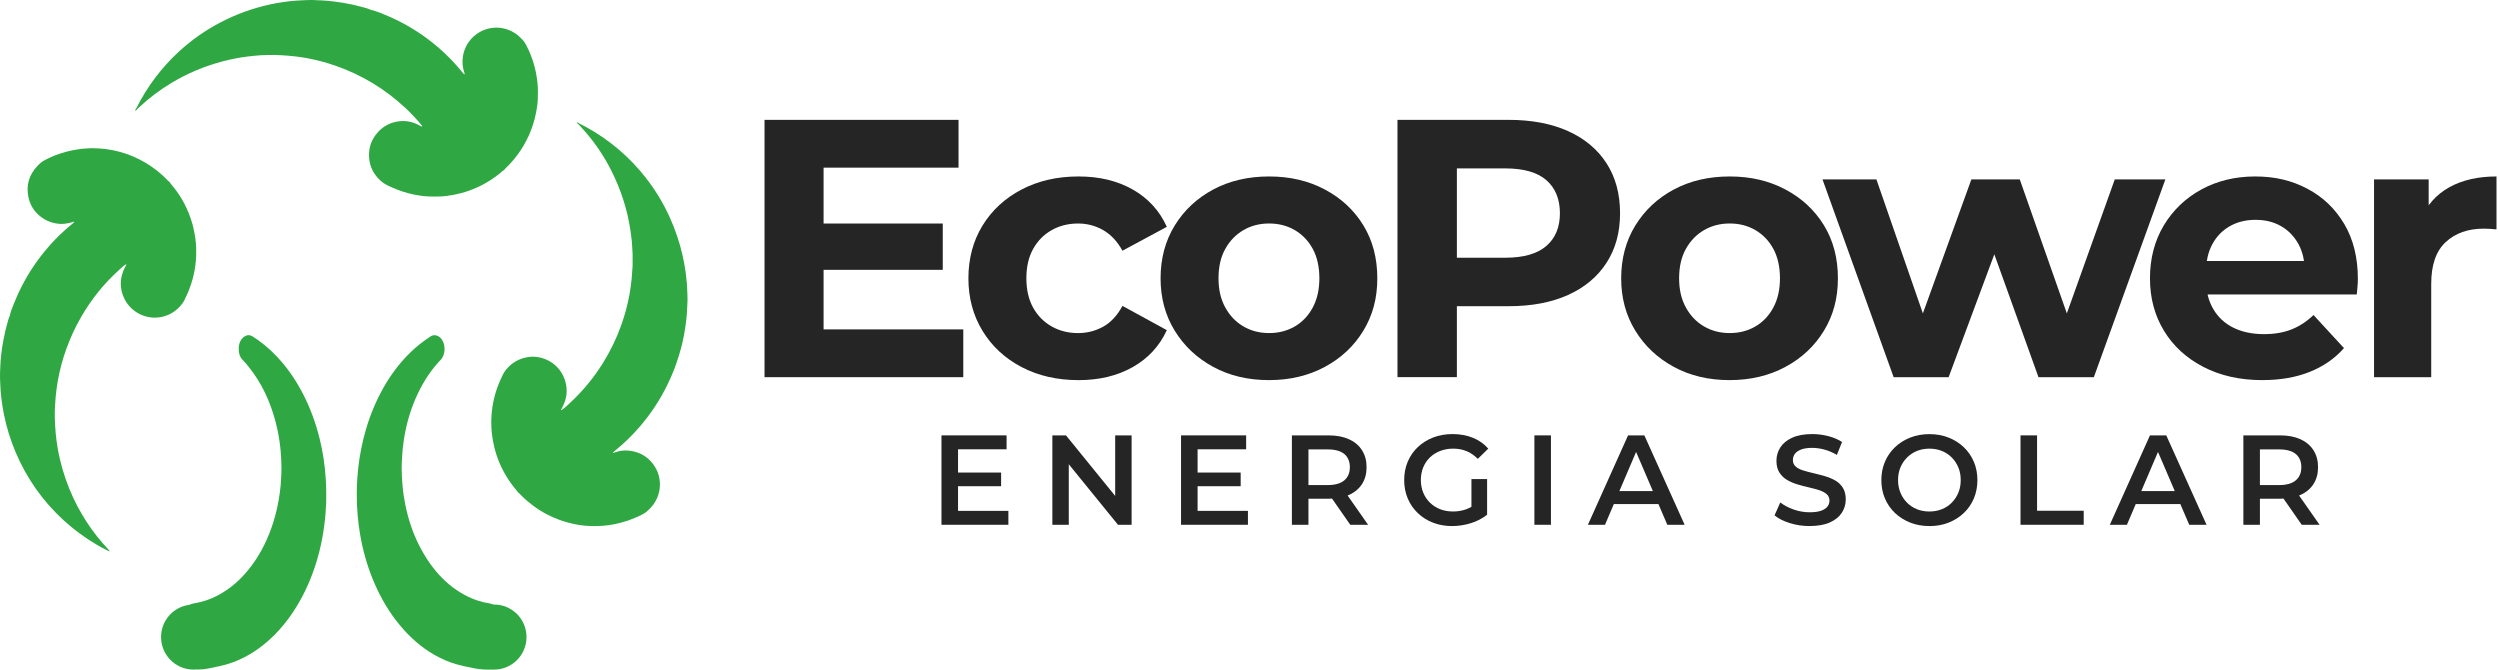
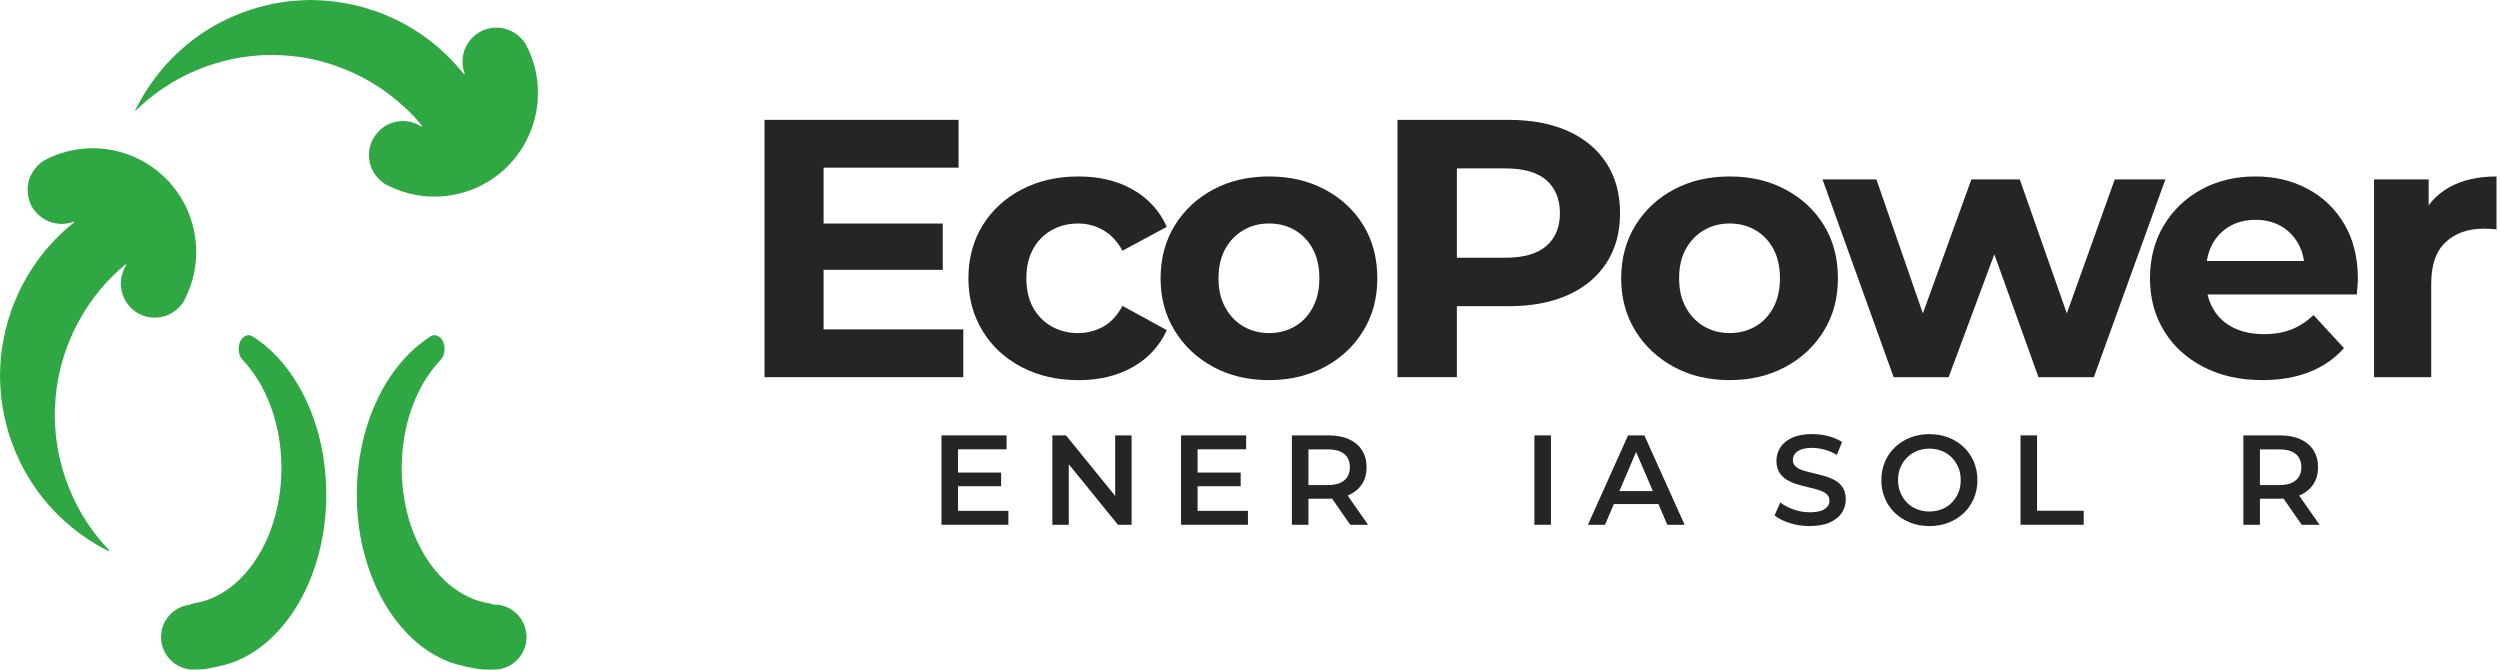
<svg xmlns="http://www.w3.org/2000/svg" width="713" height="191" viewBox="0 0 713 191" fill="none">
  <path d="M92.291 130.806C91.529 125.859 90.26 121.176 88.457 116.769C86.396 111.725 83.776 107.317 80.608 103.531C78.465 100.971 76.129 98.802 73.611 97.001C73.093 96.629 72.57 96.283 72.037 95.947C71.295 95.479 70.539 95.469 69.798 95.927C68.696 96.609 68.102 97.8 68.081 99.479C68.066 100.782 68.427 101.861 69.198 102.645C70.31 103.775 71.321 105.063 72.285 106.422C75.596 111.099 77.886 116.596 79.196 122.871C79.597 124.795 79.881 126.745 80.049 128.735C80.176 130.206 80.252 131.682 80.272 133.163C80.288 134.226 80.227 135.285 80.181 136.349C80.125 137.667 80.003 138.975 79.836 140.278C79.445 143.301 78.81 146.223 77.921 149.037C76.485 153.577 74.484 157.583 71.945 161.074C70.534 163.008 68.985 164.714 67.315 166.2C64.111 169.045 60.039 171.289 55.784 171.987C55.505 172.032 55.23 172.088 54.956 172.16C54.636 172.241 54.327 172.353 54.022 172.491C49.462 173.066 45.934 176.959 45.934 181.688C45.934 186.808 50.077 190.966 55.19 190.966C55.367 190.966 55.54 190.951 55.713 190.941C56.419 190.946 57.124 190.935 57.83 190.879C59.038 190.788 61.511 190.228 62.709 189.963C64.344 189.607 65.959 189.113 67.543 188.452C71.971 186.599 75.987 183.678 79.597 179.692C81.389 177.713 83.029 175.524 84.512 173.111C86.838 169.33 88.716 165.161 90.143 160.606C91.585 155.99 92.478 151.175 92.864 146.182C92.996 144.487 93.078 142.782 93.047 141.072C93.037 139.688 93.012 138.308 92.93 136.924C92.809 134.868 92.6 132.827 92.291 130.811V130.806Z" fill="#2FA843" />
  <path d="M140.897 172.404C140.831 172.404 140.77 172.414 140.709 172.414C140.354 172.261 139.988 172.154 139.623 172.104C139.074 171.925 138.516 171.915 137.962 171.773C136.815 171.472 135.672 171.136 134.56 170.658C128.264 167.966 123.238 162.871 119.48 155.42C117.703 151.903 116.419 148.055 115.591 143.922C115.226 142.09 114.941 140.232 114.789 138.339C114.662 136.802 114.565 135.264 114.56 133.717C114.56 132.684 114.596 131.661 114.652 130.628C114.743 128.729 114.946 126.851 115.246 124.999C115.977 120.494 117.257 116.3 119.079 112.422C120.861 108.63 123.065 105.363 125.675 102.63C126.04 102.248 126.315 101.785 126.508 101.225C126.838 100.283 126.883 99.296 126.65 98.308C126.122 96.033 124.248 94.975 122.725 95.987C121.633 96.715 120.547 97.469 119.501 98.324C115.906 101.255 112.763 104.91 110.087 109.333C107.706 113.272 105.807 117.608 104.4 122.357C103.329 125.981 102.583 129.722 102.156 133.595C101.978 135.219 101.867 136.852 101.791 138.491C101.755 139.326 101.76 140.166 101.75 140.69C101.75 143.423 101.816 144.741 102.024 147.169C102.166 148.869 102.385 150.549 102.664 152.208C103.451 156.88 104.7 161.303 106.426 165.472C108.503 170.505 111.138 174.903 114.332 178.664C117.155 181.998 120.283 184.67 123.71 186.66C125.736 187.836 127.823 188.767 129.976 189.398C131.047 189.714 134.149 190.426 135.241 190.604C136.17 190.757 137.099 190.895 138.033 190.94C138.988 190.986 139.948 190.996 140.907 190.966C146.02 190.966 150.163 186.813 150.163 181.687C150.163 176.562 146.02 172.409 140.907 172.409L140.897 172.404Z" fill="#2FA843" />
-   <path d="M196.038 83.66C195.962 82.327 195.957 80.993 195.774 79.665C195.678 78.963 195.637 78.25 195.536 77.548C195.282 75.807 194.972 74.071 194.561 72.361C193.738 68.931 192.621 65.597 191.189 62.37C189.311 58.146 186.945 54.217 184.091 50.583C181.821 47.692 179.288 45.055 176.495 42.673C173.484 40.108 170.24 37.874 166.752 36.011C166.229 35.731 165.69 35.471 165.162 35.202C165.051 35.029 164.863 34.988 164.69 34.922C164.655 34.906 164.594 34.942 164.548 34.962C164.548 34.962 164.548 35.008 164.558 35.029C164.66 35.191 164.776 35.334 164.959 35.4C165.563 36.077 166.178 36.744 166.777 37.426C169.732 40.79 172.22 44.48 174.251 48.47C177.044 53.952 178.932 59.724 179.816 65.826C180.044 67.399 180.247 68.977 180.308 70.565C180.319 70.794 180.334 71.018 180.349 71.247C180.374 71.669 180.415 72.097 180.42 72.519C180.43 73.486 180.42 74.453 180.42 75.415C180.42 75.644 180.425 75.873 180.4 76.097C180.278 77.252 180.268 78.418 180.141 79.578C179.988 81.019 179.801 82.454 179.547 83.879C178.998 86.933 178.196 89.915 177.145 92.832C175.8 96.558 174.088 100.105 172.002 103.469C169.336 107.765 166.137 111.623 162.426 115.043C161.715 115.695 161.014 116.361 160.232 116.926C160.075 116.962 159.938 116.977 160.049 116.743C160.09 116.667 160.151 116.611 160.186 116.535C160.318 116.28 160.45 116.031 160.577 115.776C161.623 113.659 161.892 111.43 161.324 109.144C159.933 103.556 154.601 101.118 150.453 101.856C148.346 102.233 146.533 103.128 145.03 104.65C144.37 105.317 143.786 106.05 143.385 106.91C143.121 107.475 142.852 108.04 142.603 108.61C141.232 111.735 140.425 115.003 140.181 118.402C140.065 120.077 140.09 121.751 140.257 123.426C140.4 124.815 140.648 126.185 140.973 127.533C141.705 130.567 142.908 133.407 144.543 136.058C145.35 137.367 146.254 138.603 147.249 139.769C147.432 139.983 147.564 140.247 147.777 140.425C148.168 140.756 148.503 141.143 148.869 141.499C149.94 142.558 151.088 143.53 152.306 144.416C155.708 146.879 159.465 148.538 163.563 149.419C164.974 149.724 166.406 149.928 167.853 149.994C168.28 150.014 168.701 150.019 169.128 150.03C171.174 150.07 173.2 149.913 175.211 149.51C177.922 148.971 180.506 148.075 182.979 146.828C183.67 146.482 184.325 146.095 184.848 145.515C184.903 145.454 184.975 145.403 185.035 145.342C186.021 144.456 186.772 143.403 187.33 142.202C187.925 140.919 188.224 139.56 188.214 138.155C188.204 136.481 187.813 134.888 186.965 133.432C185.294 130.562 182.786 128.933 179.511 128.531C178.15 128.363 176.795 128.516 175.49 128.984C175.302 129.05 175.114 129.101 174.921 129.157C174.901 129.162 174.85 129.142 174.85 129.131C174.85 129.086 174.845 129.025 174.87 128.999C175.124 128.775 175.383 128.551 175.647 128.337C178.161 126.286 180.461 124.021 182.573 121.558C185.655 117.96 188.239 114.035 190.321 109.775C190.656 109.088 190.986 108.396 191.296 107.694C191.606 106.991 191.9 106.284 192.179 105.571C192.469 104.828 192.758 104.09 192.992 103.332C193.22 102.604 193.474 101.881 193.698 101.154C194.449 98.736 194.997 96.272 195.383 93.773C195.673 91.921 195.901 90.063 195.957 88.185C195.967 87.875 195.982 87.559 196.013 87.249C196.114 86.058 196.109 84.862 196.043 83.671L196.038 83.66Z" fill="#2FA843" />
  <path d="M51.311 87.396C51.828 86.826 52.301 86.231 52.636 85.528C52.925 84.912 53.225 84.302 53.494 83.676C54.966 80.25 55.819 76.683 55.941 72.947C55.967 72.092 55.946 71.242 55.931 70.392C55.911 69.425 55.779 68.468 55.647 67.511C55.555 66.865 55.398 66.228 55.276 65.587C55.053 64.381 54.702 63.215 54.301 62.06C53.062 58.538 51.239 55.352 48.797 52.532C48.609 52.313 48.457 52.084 48.315 51.84C48.015 51.712 47.833 51.448 47.619 51.229C45.807 49.371 43.786 47.778 41.552 46.45C36.835 43.64 31.722 42.281 26.248 42.266C25.624 42.266 25.004 42.332 24.38 42.358C23.187 42.414 22.014 42.607 20.846 42.826C19.561 43.06 18.307 43.411 17.068 43.824C15.535 44.338 14.047 44.969 12.631 45.752C12.311 45.931 11.991 46.124 11.707 46.358C11.336 46.664 10.98 46.999 10.65 47.346C8.259 49.89 7.386 52.888 8.122 56.298C8.701 58.986 10.239 61.037 12.58 62.472C13.91 63.286 15.372 63.709 16.916 63.841C17.393 63.882 17.881 63.867 18.358 63.821C19.175 63.739 19.983 63.582 20.76 63.302C20.861 63.266 20.973 63.246 21.084 63.22C21.11 63.22 21.145 63.23 21.161 63.251C21.171 63.266 21.161 63.302 21.156 63.322C21.024 63.551 20.8 63.683 20.607 63.841C19.729 64.564 18.871 65.302 18.033 66.07C14.905 68.946 12.158 72.148 9.762 75.654C7.416 79.09 5.482 82.749 3.953 86.618C3.517 87.722 3.044 88.826 2.811 90.002C2.79 90.114 2.74 90.216 2.689 90.318C2.516 90.679 2.405 91.061 2.293 91.442C1.734 93.351 1.272 95.28 0.922 97.24C0.678 98.583 0.47 99.927 0.333 101.286C0.226 102.329 0.11 103.378 0.094 104.426C0.084 105.134 0.033 105.846 0.008 106.554C-0.007 107.007 0.003 107.465 0.008 107.918C0.018 108.315 0.049 108.712 0.059 109.109C0.094 110.671 0.221 112.229 0.414 113.781C0.592 115.247 0.826 116.703 1.115 118.153C1.861 121.894 2.983 125.523 4.481 129.035C7.639 136.461 12.179 142.914 18.124 148.365C21.018 151.022 24.166 153.338 27.553 155.328C28.579 155.929 29.61 156.529 30.696 157.018C30.788 157.018 30.848 157.084 30.909 157.14C30.95 157.165 30.996 157.181 31.041 157.186C31.133 157.237 31.214 157.221 31.285 157.145C31.158 156.992 31.031 156.84 30.899 156.697C29.772 155.496 28.691 154.254 27.67 152.966C25.532 150.269 23.664 147.393 22.064 144.345C20.308 140.99 18.906 137.494 17.845 133.86C17.282 131.926 16.82 129.961 16.474 127.976C16.22 126.52 16.022 125.06 15.885 123.589C15.733 121.95 15.652 120.306 15.626 118.657C15.596 116.809 15.733 114.972 15.885 113.13C16.017 111.603 16.225 110.081 16.494 108.574C17.043 105.495 17.845 102.482 18.906 99.54C20.023 96.436 21.399 93.448 23.034 90.582C24.502 88.012 26.162 85.579 28.015 83.274C29.797 81.06 31.747 78.998 33.849 77.085C34.479 76.514 35.088 75.914 35.794 75.436L36.078 75.476C35.992 75.624 35.916 75.776 35.824 75.919C35.357 76.703 35.022 77.543 34.778 78.423C34.453 79.589 34.377 80.78 34.514 81.971C34.657 83.223 35.042 84.403 35.642 85.523C37.546 89.081 41.674 91.219 45.908 90.425C48.036 90.022 49.838 89.01 51.3 87.396H51.311Z" fill="#2FA843" />
  <path d="M115.52 30.687C117.261 32.316 118.886 34.056 120.404 35.899C120.338 35.965 120.272 36.036 120.206 36.102C119.937 35.95 119.668 35.787 119.394 35.645C117.612 34.713 115.708 34.336 113.717 34.601C111.453 34.901 109.493 35.863 107.919 37.543C105.857 39.742 104.984 42.368 105.304 45.361C105.522 47.391 106.35 49.183 107.716 50.71C108.457 51.539 109.305 52.242 110.3 52.756C111.184 53.214 112.098 53.601 113.012 53.972C115.225 54.873 117.525 55.469 119.891 55.805C120.562 55.901 121.242 55.983 121.917 56.013C123.73 56.085 125.543 56.105 127.35 55.886C128.675 55.723 129.98 55.479 131.265 55.143C134.839 54.222 138.135 52.68 141.141 50.522C141.577 50.206 141.999 49.865 142.425 49.539C142.877 49.198 143.253 48.766 143.755 48.496C143.801 48.47 143.842 48.419 143.867 48.374C144.06 48.053 144.36 47.829 144.624 47.57C147.528 44.699 149.737 41.36 151.275 37.573C152.23 35.222 152.854 32.779 153.194 30.265C153.271 29.7 153.347 29.135 153.367 28.57C153.433 26.865 153.464 25.165 153.271 23.465C153.159 22.477 153.017 21.495 152.814 20.523C152.468 18.854 151.981 17.22 151.346 15.637C150.955 14.66 150.524 13.703 150.031 12.777C149.737 12.222 149.407 11.698 148.94 11.27C148.838 11.173 148.747 11.061 148.65 10.96C147.609 9.835 146.365 9.01 144.933 8.486C143.562 7.982 142.151 7.773 140.679 7.926C138.856 8.114 137.216 8.74 135.753 9.845C132.854 12.028 131.245 15.846 132.174 19.846C132.255 20.202 132.387 20.554 132.494 20.905C132.489 21.027 132.478 21.144 132.473 21.266C132.387 21.195 132.296 21.129 132.225 21.042C131.564 20.264 130.92 19.47 130.244 18.706C128.005 16.161 125.538 13.866 122.867 11.789C119.155 8.903 115.144 6.516 110.828 4.653C109.193 3.946 107.553 3.233 105.807 2.821C105.751 2.806 105.7 2.791 105.644 2.765C104.974 2.445 104.263 2.266 103.552 2.068C101.643 1.534 99.709 1.101 97.754 0.78C96.86 0.633 95.962 0.505 95.063 0.404C93.88 0.271 92.697 0.139 91.508 0.103C91.255 0.093 91.001 0.098 90.742 0.078C88.67 -0.09 86.604 0.047 84.542 0.175C83.273 0.251 82.009 0.414 80.744 0.597C79.592 0.765 78.449 0.958 77.317 1.198C72.168 2.302 67.254 4.063 62.593 6.537C58.312 8.807 54.392 11.591 50.838 14.889C48.482 17.072 46.334 19.449 44.39 22.009C42.293 24.773 40.455 27.705 38.916 30.82C38.708 30.992 38.622 31.227 38.576 31.481C38.576 31.502 38.596 31.537 38.612 31.552C38.627 31.568 38.663 31.573 38.678 31.568C38.866 31.486 39.003 31.349 39.079 31.155C39.307 30.947 39.541 30.738 39.769 30.524C42.537 27.939 45.542 25.674 48.782 23.719C53.372 20.945 58.261 18.889 63.44 17.515C65.822 16.884 68.239 16.411 70.686 16.11C71.249 16.044 71.813 16.003 72.377 15.927C73.616 15.764 74.86 15.729 76.104 15.693C77.49 15.652 78.876 15.662 80.267 15.749C81.653 15.835 83.034 15.953 84.41 16.11C85.68 16.253 86.934 16.462 88.183 16.706C90.711 17.21 93.194 17.876 95.631 18.726C99.368 20.019 102.923 21.689 106.309 23.73C109.62 25.73 112.687 28.061 115.51 30.702L115.52 30.687Z" fill="#2FA843" />
  <path d="M273.236 145.698H287.59V149.668H268.509V124.169H287.077V128.139H273.231V145.698H273.236ZM272.87 134.771H285.518V138.669H272.87V134.771Z" fill="#252525" />
  <path d="M300.131 149.668V124.169H304.02L319.973 143.805H318.049V124.169H322.736V149.668H318.846L302.893 130.032H304.817V149.668H300.131Z" fill="#252525" />
  <path d="M341.558 145.698H355.912V149.668H336.831V124.169H355.399V128.139H341.553V145.698H341.558ZM341.193 134.771H353.84V138.669H341.193V134.771Z" fill="#252525" />
  <path d="M368.448 149.668V124.169H378.913C381.167 124.169 383.097 124.535 384.711 125.263C386.321 125.991 387.565 127.034 388.438 128.398C389.311 129.757 389.748 131.376 389.748 133.244C389.748 135.112 389.311 136.725 388.438 138.069C387.565 139.418 386.326 140.451 384.711 141.163C383.102 141.881 381.167 142.237 378.913 142.237H371.063L373.17 140.089V149.668H368.448ZM373.17 140.598L371.063 138.339H378.695C380.776 138.339 382.345 137.891 383.401 136.99C384.457 136.094 384.98 134.842 384.98 133.239C384.98 131.635 384.452 130.363 383.401 129.488C382.345 128.612 380.776 128.175 378.695 128.175H371.063L373.17 125.843V140.598ZM385.092 149.668L378.659 140.415H383.711L390.18 149.668H385.092Z" fill="#252525" />
-   <path d="M414.166 150.035C412.18 150.035 410.357 149.714 408.697 149.068C407.037 148.426 405.59 147.515 404.356 146.334C403.122 145.159 402.162 143.764 401.487 142.161C400.807 140.558 400.472 138.812 400.472 136.913C400.472 135.015 400.812 133.269 401.487 131.666C402.168 130.063 403.127 128.673 404.376 127.498C405.625 126.322 407.083 125.411 408.753 124.764C410.423 124.123 412.251 123.797 414.242 123.797C416.4 123.797 418.344 124.149 420.076 124.856C421.807 125.558 423.269 126.592 424.452 127.951L421.472 130.867C420.477 129.869 419.405 129.136 418.258 128.663C417.105 128.19 415.841 127.951 414.46 127.951C413.079 127.951 411.891 128.169 410.754 128.607C409.616 129.045 408.631 129.666 407.809 130.465C406.986 131.264 406.351 132.216 405.899 133.305C405.453 134.399 405.229 135.6 405.229 136.913C405.229 138.227 405.453 139.392 405.899 140.481C406.346 141.576 406.981 142.527 407.809 143.342C408.631 144.156 409.601 144.782 410.718 145.22C411.83 145.657 413.069 145.876 414.424 145.876C415.684 145.876 416.902 145.678 418.075 145.276C419.248 144.874 420.37 144.202 421.436 143.255L424.127 146.787C422.797 147.856 421.249 148.665 419.492 149.21C417.735 149.755 415.963 150.03 414.166 150.03V150.035ZM419.654 146.172V136.628H424.122V146.792L419.654 146.172Z" fill="#252525" />
  <path d="M437.608 149.668V124.169H442.33V149.668H437.608Z" fill="#252525" />
  <path d="M452.871 149.668L464.321 124.169H468.972L480.457 149.668H475.517L465.666 126.683H467.555L457.745 149.668H452.876H452.871ZM458.141 143.769L459.411 140.054H473.15L474.42 143.769H458.141Z" fill="#252525" />
  <path d="M516.136 150.035C514.15 150.035 512.246 149.75 510.429 149.18C508.611 148.609 507.169 147.877 506.103 146.976L507.737 143.296C508.753 144.095 510.012 144.767 511.515 145.301C513.018 145.836 514.556 146.1 516.13 146.1C517.461 146.1 518.542 145.953 519.365 145.663C520.187 145.372 520.792 144.975 521.183 144.477C521.568 143.978 521.766 143.413 521.766 142.782C521.766 142.003 521.487 141.377 520.929 140.904C520.37 140.43 519.649 140.054 518.766 139.774C517.882 139.494 516.902 139.234 515.821 138.99C514.744 138.746 513.663 138.461 512.586 138.135C511.51 137.809 510.525 137.382 509.642 136.857C508.758 136.333 508.037 135.636 507.479 134.761C506.92 133.885 506.641 132.77 506.641 131.412C506.641 130.053 507.011 128.76 507.748 127.604C508.484 126.449 509.611 125.528 511.129 124.836C512.642 124.143 514.562 123.797 516.887 123.797C518.415 123.797 519.928 123.991 521.431 124.383C522.934 124.769 524.244 125.329 525.356 126.057L523.869 129.737C522.731 129.055 521.553 128.551 520.345 128.225C519.131 127.9 517.969 127.732 516.857 127.732C515.547 127.732 514.49 127.889 513.678 128.205C512.866 128.521 512.272 128.933 511.896 129.442C511.52 129.951 511.332 130.536 511.332 131.193C511.332 131.971 511.606 132.597 512.15 133.071C512.693 133.544 513.409 133.916 514.292 134.18C515.176 134.45 516.166 134.71 517.253 134.964C518.344 135.219 519.426 135.504 520.507 135.819C521.584 136.135 522.569 136.547 523.452 137.056C524.336 137.565 525.052 138.257 525.595 139.133C526.138 140.008 526.412 141.112 526.412 142.446C526.412 143.779 526.042 145.062 525.305 146.217C524.564 147.373 523.432 148.294 521.909 148.986C520.38 149.678 518.456 150.024 516.13 150.024L516.136 150.035Z" fill="#252525" />
  <path d="M550.297 150.034C548.312 150.034 546.479 149.709 544.808 149.052C543.138 148.396 541.681 147.479 540.447 146.304C539.213 145.128 538.253 143.744 537.578 142.151C536.898 140.563 536.562 138.817 536.562 136.923C536.562 135.03 536.903 133.284 537.578 131.696C538.258 130.108 539.213 128.724 540.447 127.543C541.681 126.368 543.138 125.446 544.808 124.795C546.479 124.138 548.296 123.812 550.261 123.812C552.226 123.812 554.07 124.138 555.73 124.795C557.39 125.451 558.837 126.368 560.071 127.543C561.305 128.719 562.265 130.103 562.94 131.696C563.615 133.289 563.955 135.03 563.955 136.923C563.955 138.817 563.615 140.568 562.94 142.171C562.259 143.774 561.305 145.159 560.071 146.324C558.837 147.49 557.385 148.401 555.73 149.057C554.07 149.714 552.257 150.04 550.297 150.04V150.034ZM550.261 145.881C551.546 145.881 552.734 145.662 553.821 145.225C554.912 144.787 555.857 144.161 556.654 143.347C557.451 142.532 558.076 141.586 558.528 140.507C558.974 139.428 559.198 138.232 559.198 136.918C559.198 135.605 558.974 134.409 558.528 133.33C558.081 132.251 557.456 131.304 556.654 130.49C555.857 129.676 554.907 129.05 553.821 128.612C552.729 128.174 551.541 127.955 550.261 127.955C548.982 127.955 547.794 128.174 546.717 128.612C545.641 129.05 544.697 129.676 543.884 130.49C543.072 131.304 542.442 132.251 541.995 133.33C541.549 134.409 541.325 135.605 541.325 136.918C541.325 138.232 541.549 139.397 541.995 140.486C542.442 141.581 543.067 142.532 543.869 143.347C544.666 144.161 545.616 144.787 546.702 145.225C547.794 145.662 548.977 145.881 550.261 145.881Z" fill="#252525" />
  <path d="M576.248 149.668V124.169H580.97V145.663H594.273V149.668H576.248Z" fill="#252525" />
-   <path d="M601.721 149.668L613.17 124.169H617.821L629.307 149.668H624.366L614.516 126.683H616.405L606.595 149.668H601.726H601.721ZM606.991 143.769L608.26 140.054H622L623.269 143.769H606.986H606.991Z" fill="#252525" />
  <path d="M639.807 149.668V124.169H650.271C652.526 124.169 654.455 124.535 656.07 125.263C657.679 125.991 658.923 127.034 659.797 128.398C660.67 129.757 661.107 131.376 661.107 133.244C661.107 135.112 660.67 136.725 659.797 138.069C658.923 139.418 657.684 140.451 656.07 141.163C654.46 141.881 652.526 142.237 650.271 142.237H642.422L644.529 140.089V149.668H639.807ZM644.529 140.598L642.422 138.339H650.053C652.135 138.339 653.704 137.891 654.76 136.99C655.816 136.094 656.339 134.842 656.339 133.239C656.339 131.635 655.811 130.363 654.76 129.488C653.704 128.612 652.135 128.175 650.053 128.175H642.422L644.529 125.843V140.598ZM656.451 149.668L650.017 140.415H655.069L661.538 149.668H656.451Z" fill="#252525" />
  <path d="M234.881 93.941H274.729V107.572H218.044V34.184H273.373V47.814H234.886V93.941H234.881ZM233.627 63.749H268.874V76.957H233.627V63.749Z" fill="#252525" />
  <path d="M307.569 108.411C301.501 108.411 296.099 107.17 291.357 104.691C286.614 102.212 282.903 98.766 280.217 94.364C277.531 89.961 276.19 84.963 276.19 79.37C276.19 73.776 277.531 68.692 280.217 64.325C282.898 59.958 286.614 56.532 291.357 54.049C296.099 51.57 301.501 50.328 307.569 50.328C313.637 50.328 318.653 51.57 323.05 54.049C327.442 56.532 330.687 60.075 332.779 64.691L320.126 71.506C318.663 68.849 316.83 66.895 314.632 65.633C312.438 64.376 310.047 63.745 307.467 63.745C304.68 63.745 302.167 64.376 299.938 65.633C297.704 66.89 295.947 68.671 294.657 70.982C293.367 73.288 292.723 76.087 292.723 79.37C292.723 82.653 293.367 85.452 294.657 87.758C295.947 90.063 297.709 91.845 299.938 93.107C302.167 94.364 304.68 94.995 307.467 94.995C310.047 94.995 312.438 94.384 314.632 93.163C316.83 91.941 318.658 89.966 320.126 87.238L332.779 94.16C330.687 98.705 327.447 102.217 323.05 104.696C318.658 107.18 313.494 108.417 307.569 108.417V108.411Z" fill="#252525" />
  <path d="M361.954 108.411C355.958 108.411 350.642 107.154 346.006 104.635C341.37 102.121 337.709 98.675 335.023 94.308C332.338 89.941 330.997 84.963 330.997 79.37C330.997 73.776 332.338 68.692 335.023 64.325C337.709 59.958 341.365 56.532 346.006 54.049C350.642 51.57 355.958 50.328 361.954 50.328C367.951 50.328 373.18 51.57 377.852 54.049C382.523 56.532 386.184 59.937 388.834 64.269C391.485 68.605 392.81 73.634 392.81 79.365C392.81 85.096 391.485 89.936 388.834 94.303C386.184 98.67 382.523 102.116 377.852 104.63C373.18 107.144 367.88 108.406 361.954 108.406V108.411ZM361.954 94.99C364.676 94.99 367.113 94.359 369.276 93.102C371.434 91.845 373.145 90.043 374.399 87.702C375.653 85.36 376.283 82.581 376.283 79.365C376.283 76.148 375.653 73.282 374.399 70.977C373.145 68.671 371.434 66.89 369.276 65.628C367.113 64.371 364.676 63.739 361.954 63.739C359.233 63.739 356.796 64.371 354.633 65.628C352.47 66.885 350.743 68.666 349.454 70.977C348.164 73.282 347.519 76.082 347.519 79.365C347.519 82.647 348.164 85.36 349.454 87.702C350.743 90.043 352.47 91.845 354.633 93.102C356.79 94.359 359.233 94.99 361.954 94.99Z" fill="#252525" />
  <path d="M398.558 107.572V34.184H430.246C436.801 34.184 442.447 35.252 447.189 37.38C451.932 39.513 455.593 42.571 458.172 46.551C460.751 50.537 462.041 55.291 462.041 60.808C462.041 66.325 460.751 70.977 458.172 74.962C455.593 78.947 451.932 82.006 447.189 84.134C442.447 86.266 436.801 87.33 430.246 87.33H407.971L415.501 79.675V107.561H398.558V107.572ZM415.501 81.573L407.971 73.501H429.307C434.536 73.501 438.441 72.382 441.02 70.147C443.6 67.913 444.889 64.798 444.889 60.818C444.889 56.838 443.6 53.621 441.02 51.382C438.441 49.147 434.536 48.028 429.307 48.028H407.971L415.501 39.955V81.579V81.573Z" fill="#252525" />
  <path d="M493.318 108.411C487.321 108.411 482.005 107.154 477.369 104.635C472.734 102.121 469.073 98.675 466.387 94.308C463.701 89.941 462.36 84.963 462.36 79.37C462.36 73.776 463.701 68.692 466.387 64.325C469.073 59.958 472.728 56.532 477.369 54.049C482.005 51.57 487.321 50.328 493.318 50.328C499.314 50.328 504.544 51.57 509.215 54.049C513.886 56.532 517.547 59.937 520.198 64.269C522.848 68.605 524.173 73.634 524.173 79.365C524.173 85.096 522.848 89.936 520.198 94.303C517.547 98.67 513.886 102.116 509.215 104.63C504.544 107.144 499.243 108.406 493.318 108.406V108.411ZM493.318 94.99C496.039 94.99 498.476 94.359 500.639 93.102C502.797 91.845 504.508 90.043 505.762 87.702C507.017 85.36 507.646 82.581 507.646 79.365C507.646 76.148 507.017 73.282 505.762 70.977C504.508 68.671 502.797 66.89 500.639 65.628C498.476 64.371 496.039 63.739 493.318 63.739C490.596 63.739 488.159 64.371 485.996 65.628C483.833 66.885 482.107 68.666 480.817 70.977C479.527 73.282 478.882 76.082 478.882 79.365C478.882 82.647 479.527 85.36 480.817 87.702C482.107 90.043 483.833 91.845 485.996 93.102C488.154 94.359 490.596 94.99 493.318 94.99Z" fill="#252525" />
  <path d="M540.066 107.572L519.776 51.168H535.151L551.988 99.708H544.666L562.234 51.168H576.04L593.09 99.708H585.768L603.128 51.168H617.563L597.167 107.572H581.376L566.418 65.948H571.231L555.75 107.572H540.061H540.066Z" fill="#252525" />
  <path d="M645.281 108.411C638.863 108.411 633.237 107.154 628.388 104.635C623.539 102.121 619.792 98.675 617.147 94.308C614.496 89.941 613.171 84.963 613.171 79.37C613.171 73.776 614.476 68.692 617.091 64.325C619.706 59.958 623.275 56.532 627.809 54.049C632.343 51.57 637.466 50.328 643.184 50.328C648.901 50.328 653.658 51.499 658.086 53.84C662.513 56.181 666.017 59.535 668.596 63.902C671.176 68.269 672.465 73.496 672.465 79.573C672.465 80.204 672.43 80.922 672.359 81.721C672.288 82.525 672.217 83.279 672.151 83.976H626.443V74.438H663.575L657.299 77.268C657.299 74.331 656.705 71.781 655.522 69.613C654.334 67.45 652.699 65.75 650.607 64.528C648.515 63.307 646.073 62.696 643.285 62.696C640.498 62.696 638.04 63.307 635.913 64.528C633.785 65.75 632.13 67.465 630.947 69.664C629.759 71.868 629.17 74.468 629.17 77.476V79.991C629.17 83.065 629.85 85.773 631.211 88.114C632.572 90.455 634.486 92.237 636.964 93.463C639.437 94.685 642.351 95.295 645.697 95.295C648.693 95.295 651.328 94.842 653.592 93.931C655.857 93.025 657.934 91.661 659.817 89.844L668.5 99.281C665.92 102.217 662.676 104.472 658.771 106.045C654.867 107.617 650.368 108.401 645.281 108.401V108.411Z" fill="#252525" />
  <path d="M677.075 107.572V51.168H692.658V67.104L690.46 62.492C692.135 58.507 694.816 55.484 698.512 53.423C702.209 51.361 706.702 50.328 712.003 50.328V65.424C711.308 65.353 710.678 65.302 710.119 65.266C709.561 65.231 708.967 65.215 708.342 65.215C703.879 65.215 700.269 66.493 697.517 69.043C694.76 71.593 693.384 75.563 693.384 80.942V107.572H677.07H677.075Z" fill="#252525" />
</svg>